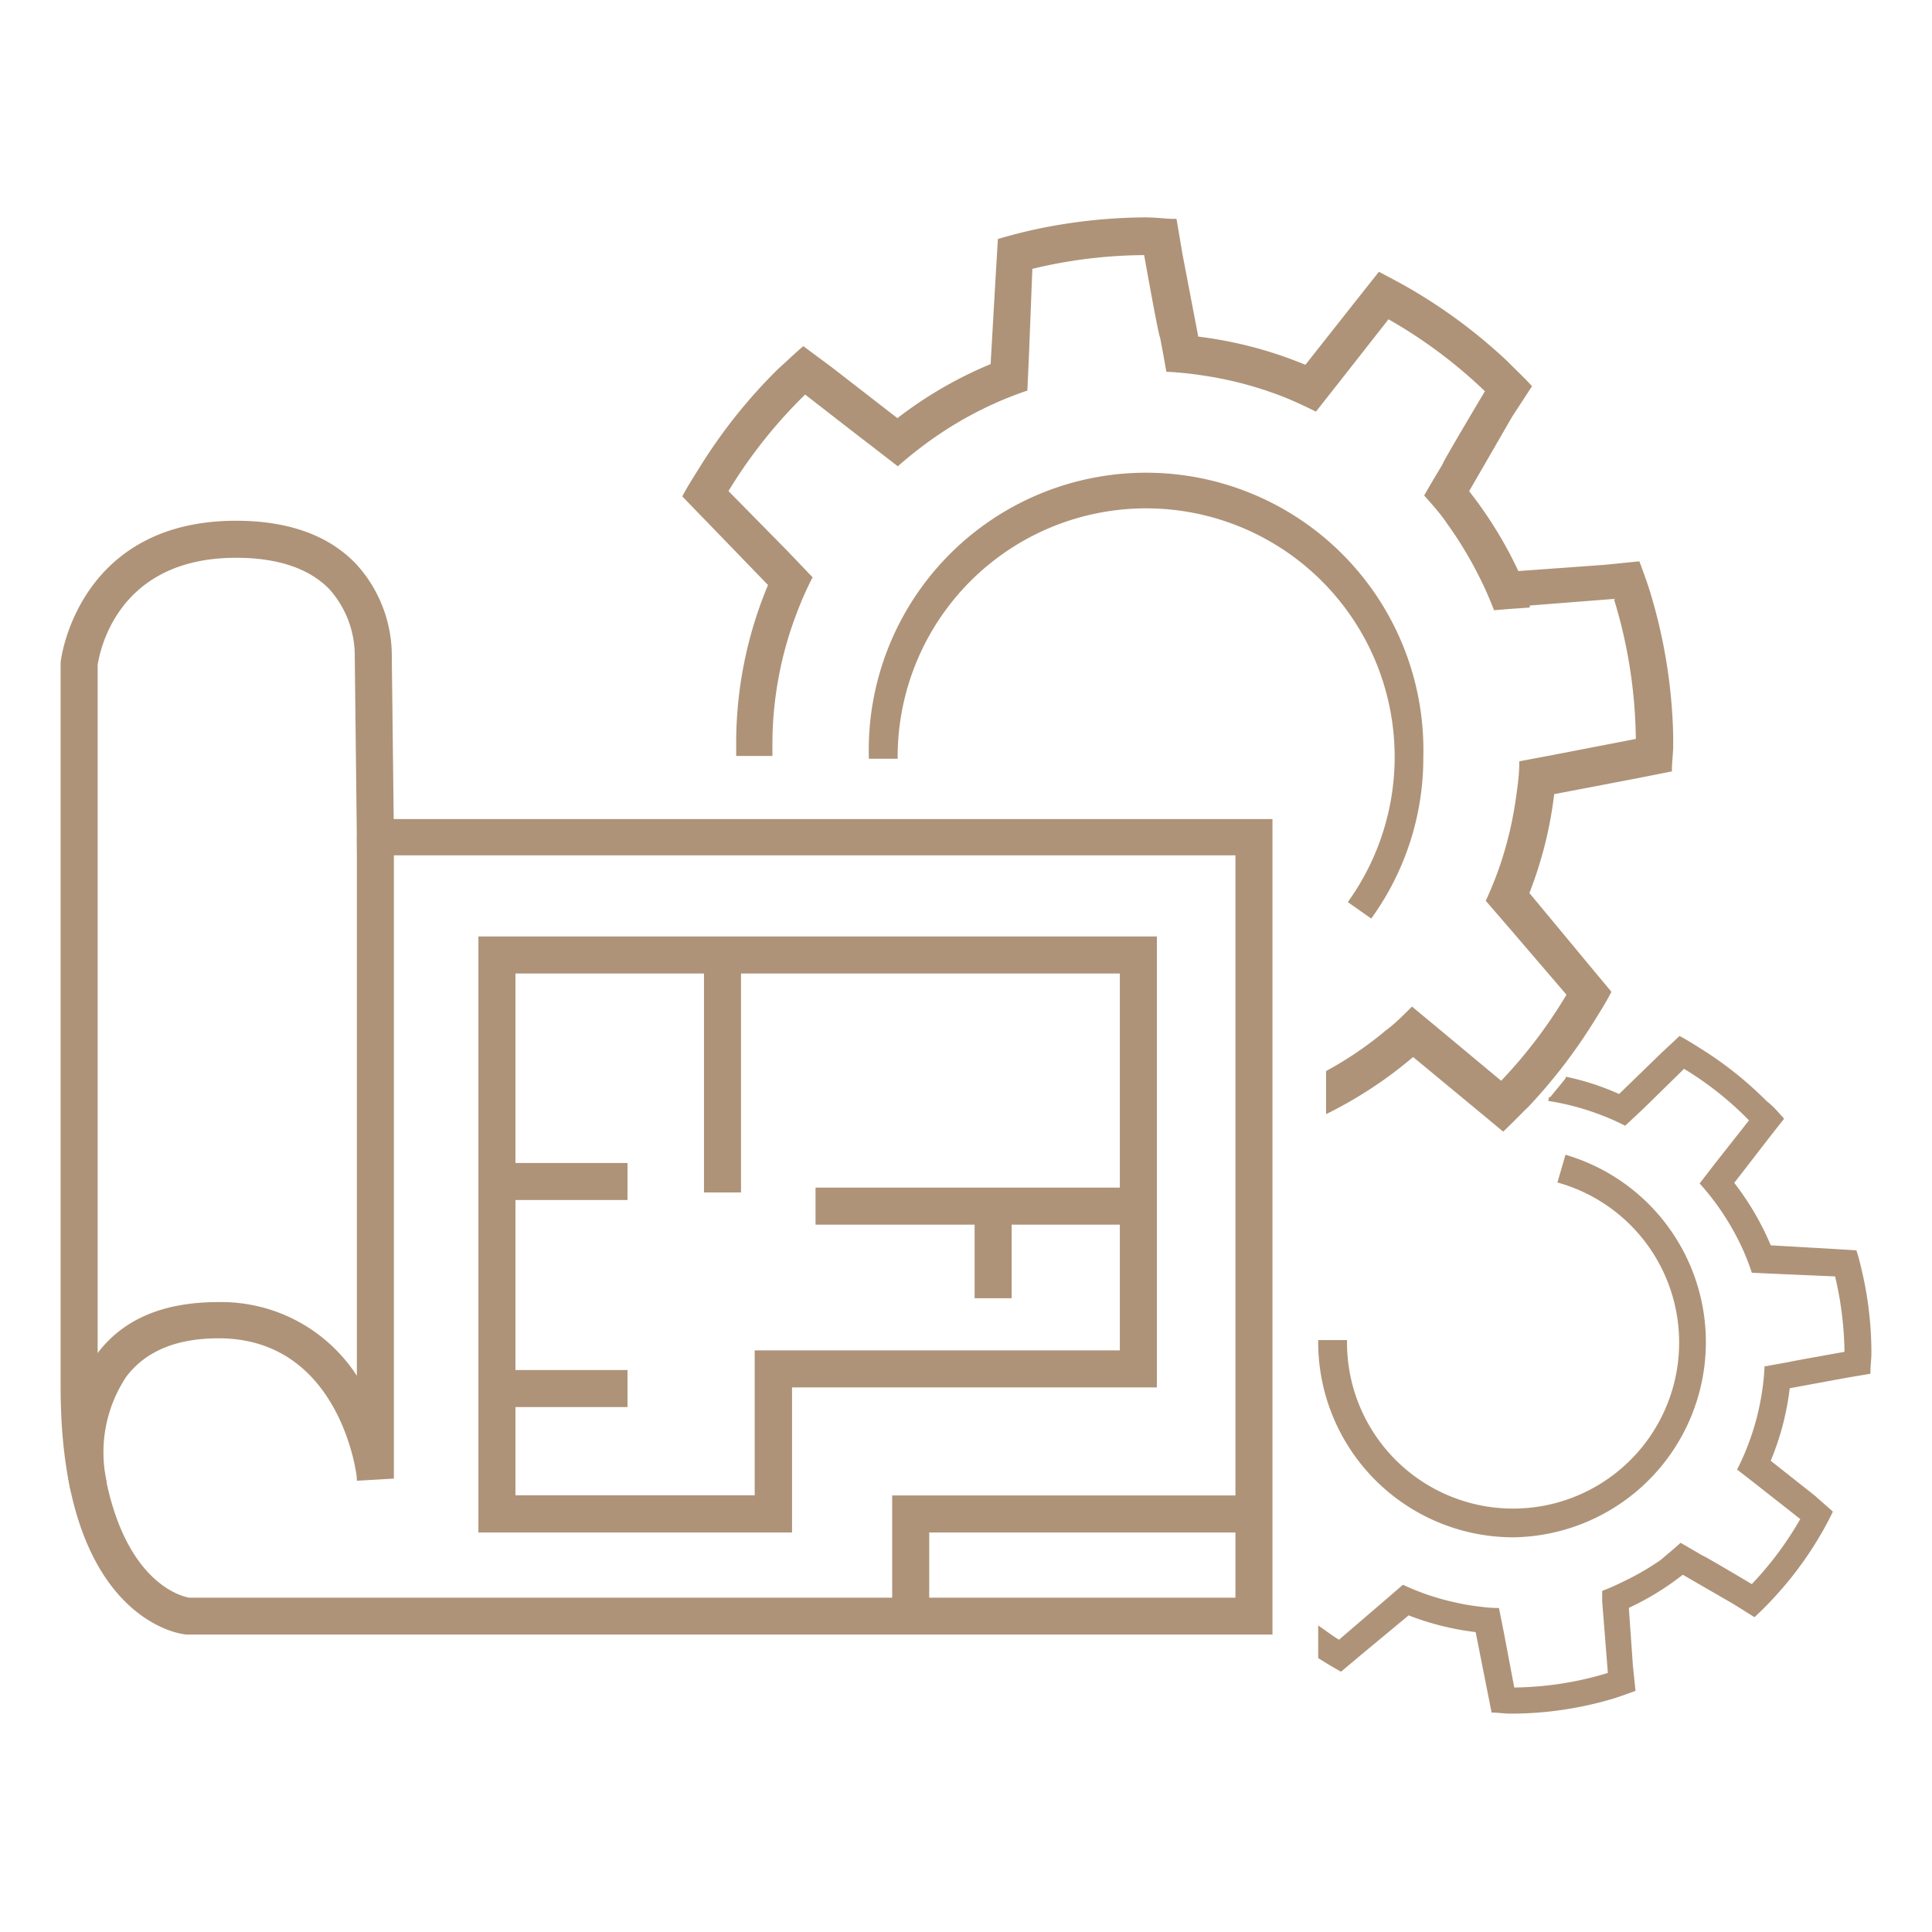
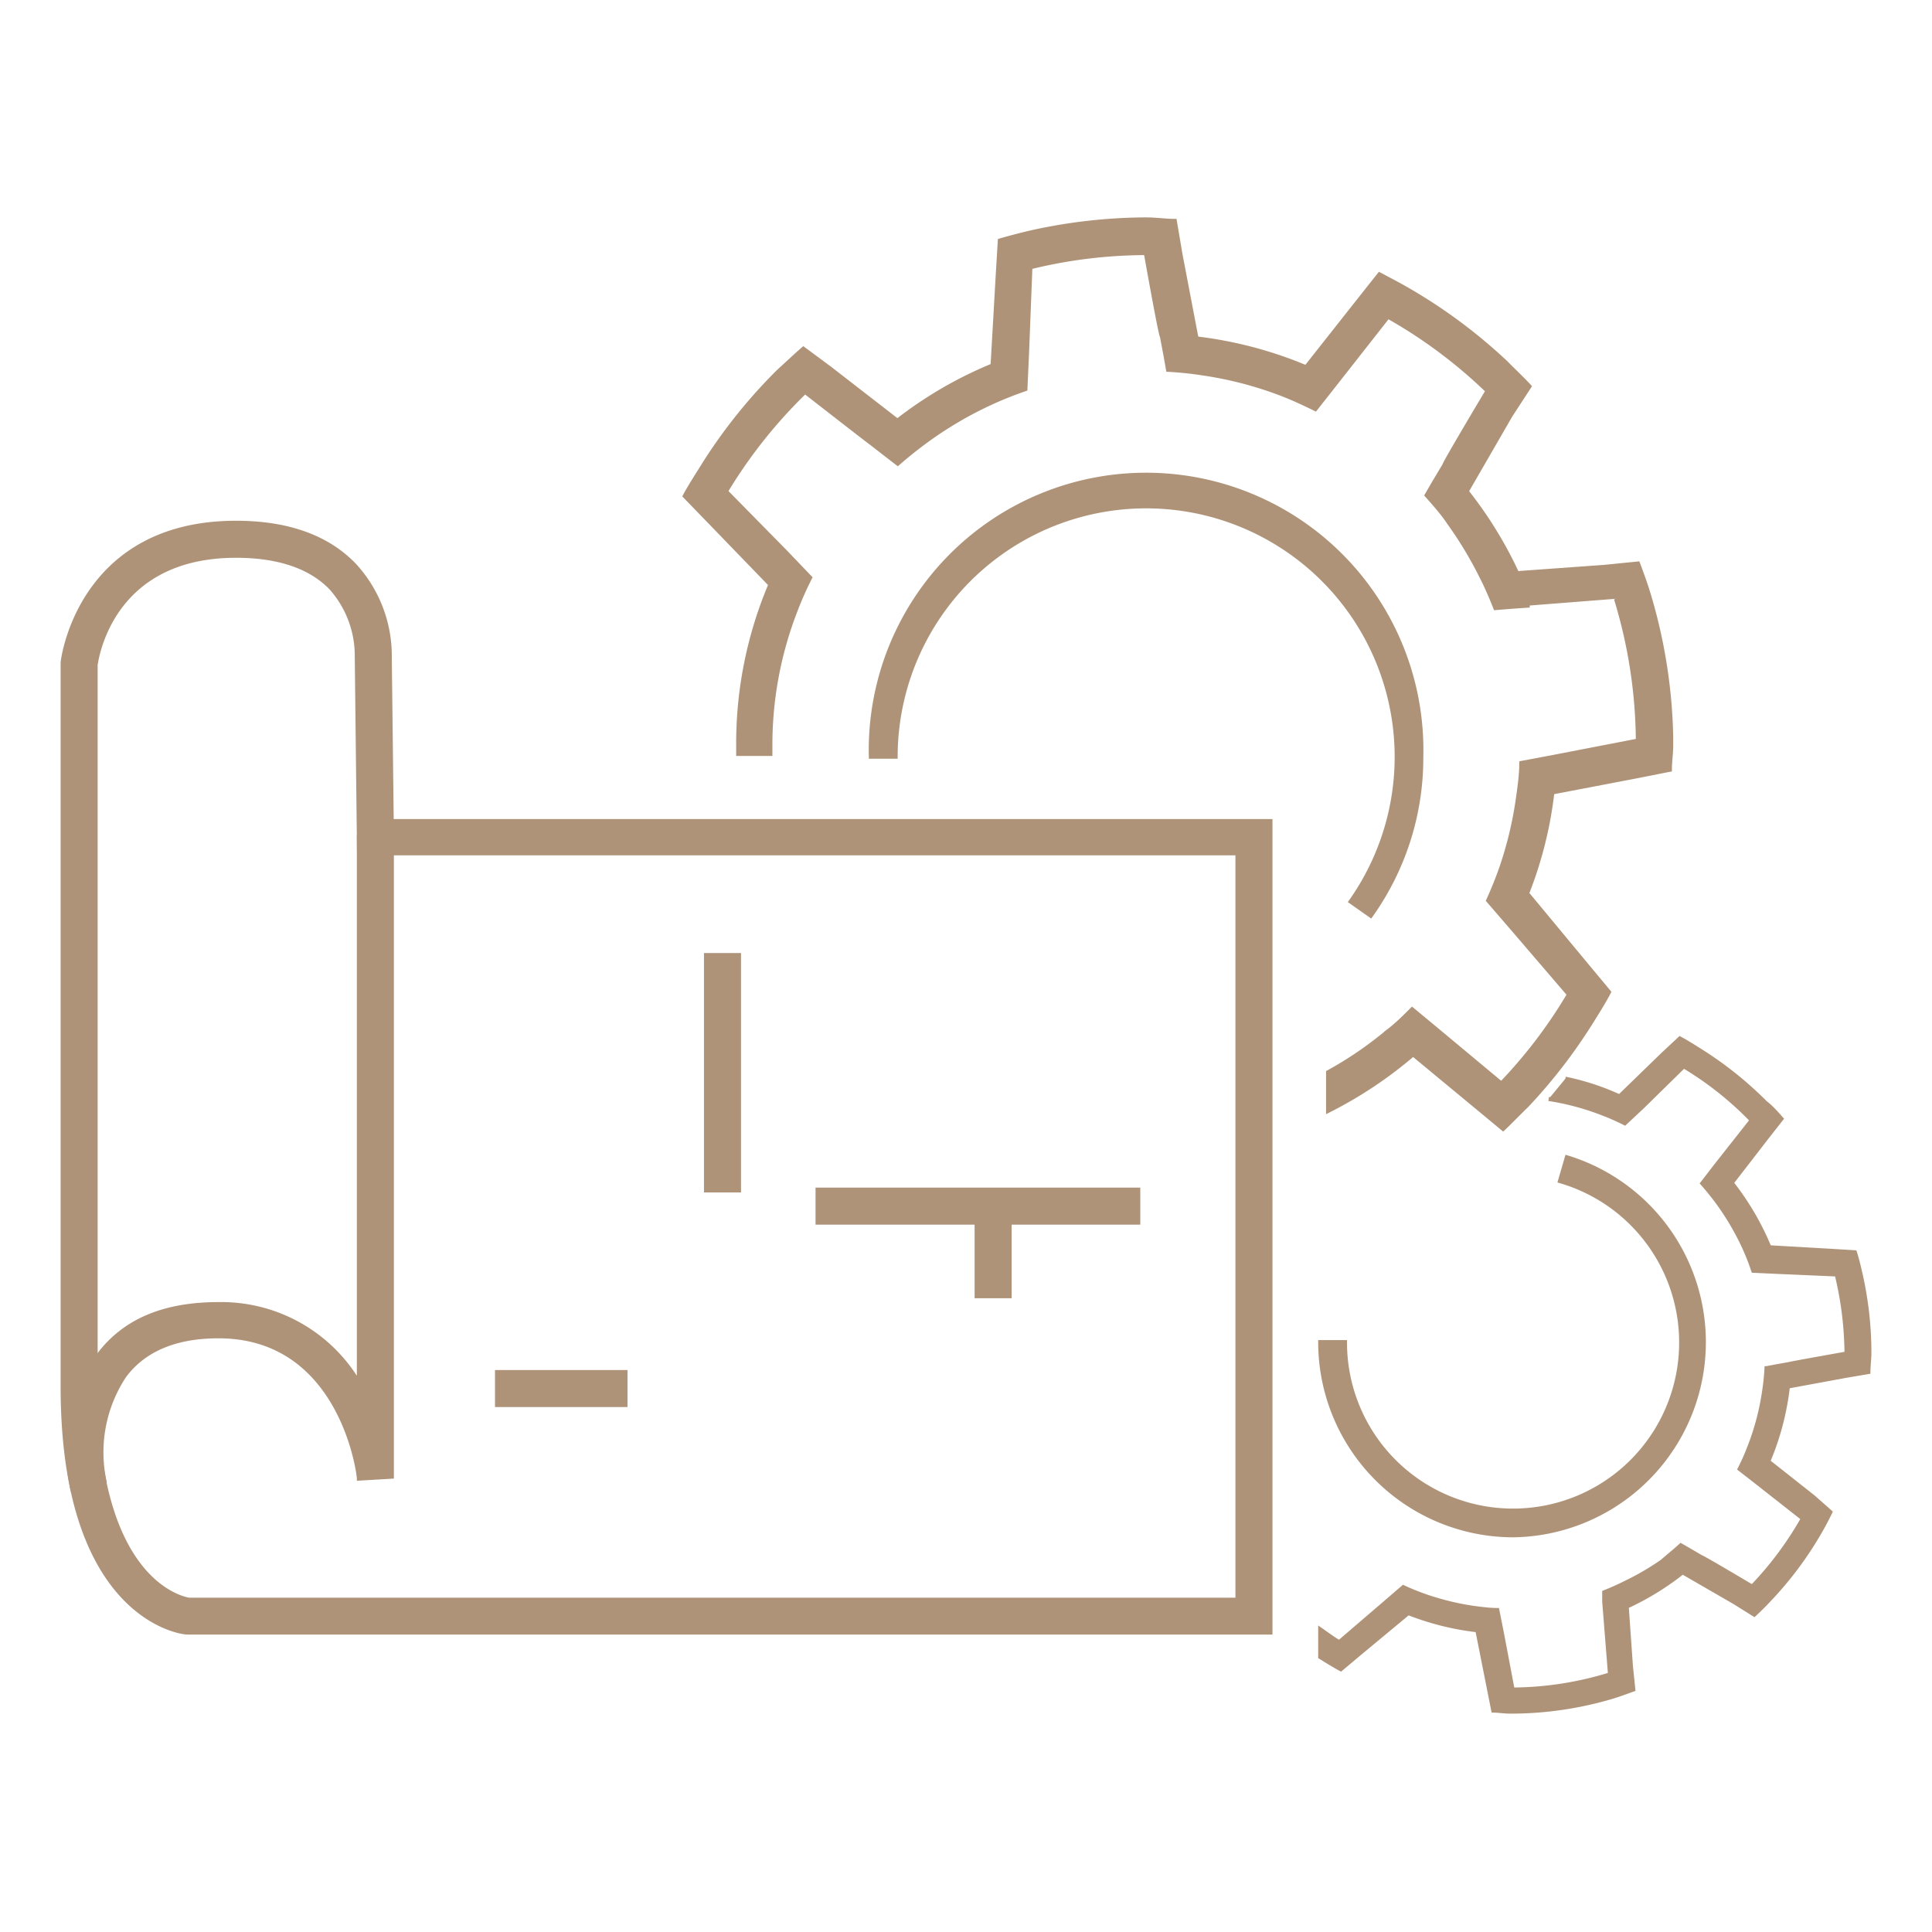
<svg xmlns="http://www.w3.org/2000/svg" id="Shop_Drawings_Services" data-name="Shop Drawings Services" viewBox="0 0 120 120">
  <defs>
    <style>.cls-1{fill:#ae9378;stroke:#ae9378;stroke-miterlimit:10;stroke-width:0.25px;}</style>
  </defs>
  <path class="cls-1" d="M78.91,101.4H11.62c-.43,0-7.73-1-7.73-15.28V41.17c0-.2,1.07-8.7,10.77-8.7,3.22,0,5.7.89,7.38,2.66a8.32,8.32,0,0,1,2.17,5.72L24.33,51H78.91ZM14.66,34.52C6.83,34.52,6,41,5.94,41.28V86.12c0,12.3,5.56,13.2,5.8,13.24H76.86V53H22.3l-.14-12.22a6.32,6.32,0,0,0-1.62-4.28C19.26,35.19,17.28,34.52,14.66,34.52Z" />
  <path class="cls-1" d="M4.52,92.59A10.58,10.58,0,0,1,6.1,84.2C7.73,82,10.24,81,13.57,81a9.91,9.91,0,0,1,8.72,4.89V52h2.05V91.72l-2.05.12c0-.36-1.11-8.84-8.72-8.84-2.65,0-4.61.82-5.83,2.44A8.6,8.6,0,0,0,6.49,92Z" />
-   <path class="cls-1" d="M49.07,95.06H29.84V58.29H71.73V86.05H49.07ZM31.89,93H47V84H69.68V60.34H31.89Z" />
-   <polygon class="cls-1" points="57.59 100.37 55.54 100.37 55.54 93.01 77.89 93.01 77.89 95.06 57.59 95.06 57.59 100.37" />
  <rect class="cls-1" x="50.78" y="73.89" width="19.92" height="2.05" />
  <rect class="cls-1" x="60.66" y="74.91" width="2.05" height="5.6" />
  <rect class="cls-1" x="43.85" y="59.32" width="2.05" height="14.62" />
-   <rect class="cls-1" x="30.87" y="72.36" width="7.98" height="2.05" />
  <rect class="cls-1" x="30.87" y="85.22" width="7.98" height="2.05" />
  <path class="cls-1" d="M85.14,56.88,83.89,56a15.56,15.56,0,1,0-28.26-9H54.09a17.1,17.1,0,1,1,34.19,0A16.88,16.88,0,0,1,85.14,56.88Z" />
  <path class="cls-1" d="M94,95.36a12,12,0,0,1-12-12h1.54a10.44,10.44,0,1,0,13.35-10l.43-1.48A12,12,0,0,1,94,95.36Z" />
  <path class="cls-1" d="M100.37,37.19A30.76,30.76,0,0,1,101.73,46l-5.17,1-2.07.39c0,.72-.1,1.43-.2,2.13a23.21,23.21,0,0,1-1,4.26c-.25.73-.54,1.45-.86,2.15l1.46,1.69,3.56,4.15a30.2,30.2,0,0,1-4.2,5.53L89.29,64l-1.58-1.31c-.49.49-1,1-1.53,1.39a22.69,22.69,0,0,1-3.69,2.52V69a26.07,26.07,0,0,0,5.28-3.51l4,3.31,1.59,1.32c.5-.47,1-1,1.47-1.45a33.17,33.17,0,0,0,4-5.18c.38-.61.77-1.22,1.11-1.87l-1.44-1.73-3.65-4.4a24.75,24.75,0,0,0,1.57-6.27l5.23-1,2.07-.41c0-.5.08-1,.08-1.49,0-.21,0-.41,0-.61A32.9,32.9,0,0,0,102.43,37c-.2-.68-.44-1.33-.69-2l-2.1.21-5.41.39a25.42,25.42,0,0,0-3.13-5.08l2.72-4.71L95,24c-.48-.52-1-1-1.48-1.49a32.92,32.92,0,0,0-6-4.47c-.6-.35-1.22-.67-1.84-1l-1.3,1.64-3.26,4.13a25.34,25.34,0,0,0-6.8-1.79l-1-5.23-.35-2.07c-.57,0-1.14-.09-1.73-.09l-.36,0a33.44,33.44,0,0,0-6.69.77c-.71.16-1.4.34-2.09.54l-.13,2.17-.32,5.59a25.2,25.2,0,0,0-5.91,3.43l-4.18-3.24L49.9,21.66c-.52.45-1,.91-1.54,1.4A32.81,32.81,0,0,0,43.62,29c-.37.6-.76,1.19-1.09,1.81l1.52,1.57,3.8,3.93a25.29,25.29,0,0,0-2,9.93c0,.2,0,.39,0,.59h2c0-.2,0-.39,0-.59a23,23,0,0,1,1.58-8.36,20.27,20.27,0,0,1,.89-2L48.81,34.3l-3.72-3.78A30.58,30.58,0,0,1,50,24.34s4.11,3.2,4.12,3.19l.94.73.7.54c.53-.46,1.07-.9,1.64-1.32A23.39,23.39,0,0,1,61.6,25a22.16,22.16,0,0,1,2.09-.83l.1-2.21L64,16.6a30.21,30.21,0,0,1,7.17-.88s.92,5.18,1,5.18l.23,1.22.15.85a21.33,21.33,0,0,1,2.13.22,22.94,22.94,0,0,1,5.1,1.35c.65.26,1.29.56,1.92.87L83,23.76l3.21-4.09a30.33,30.33,0,0,1,6.18,4.61s-2.72,4.55-2.67,4.6L89.05,30l-.44.76c.49.55,1,1.12,1.38,1.7a23.93,23.93,0,0,1,2,3.31c.33.64.62,1.31.89,2l.85-.07,1.28-.09" />
  <path class="cls-1" d="M96.19,68.26a15.77,15.77,0,0,1,3.35.9,14.11,14.11,0,0,1,1.38.61l1.07-1,2.59-2.54a20.41,20.41,0,0,1,4.22,3.35l-2.2,2.79,0,0-.5.65-.37.48c.32.36.62.73.91,1.12a16.27,16.27,0,0,1,1.7,2.88,14.61,14.61,0,0,1,.56,1.43l1.51.07,3.67.16a21.43,21.43,0,0,1,.61,4.91s-3.55.63-3.55.65l-.84.15-.58.11a14,14,0,0,1-.15,1.45,15.61,15.61,0,0,1-.93,3.49,13,13,0,0,1-.59,1.32l1.13.88,2.8,2.2a21.06,21.06,0,0,1-3.15,4.23s-3.12-1.86-3.16-1.83l-.75-.44-.52-.3c-.37.34-.76.65-1.16,1A16.31,16.31,0,0,1,101,98.29c-.44.22-.9.43-1.36.61l0,.58.07.87S100,104,100,104a20.8,20.8,0,0,1-6.05.94l-.67-3.54L93,100c-.49,0-1-.07-1.46-.13a16.47,16.47,0,0,1-2.91-.7,15.54,15.54,0,0,1-1.47-.59l-1.16,1L83.18,102c-.41-.24-.79-.53-1.18-.8v1.72l0,0c.42.26.84.52,1.28.76l1.19-1,3-2.49a17,17,0,0,0,4.29,1.07l.71,3.58.28,1.41c.34,0,.68.06,1,.06.14,0,.28,0,.42,0a22.17,22.17,0,0,0,5.91-.9c.47-.14.92-.31,1.37-.47l-.15-1.44-.26-3.71a17.1,17.1,0,0,0,3.47-2.13l3.22,1.86,1.23.77c.35-.33.69-.66,1-1a22.07,22.07,0,0,0,3.06-4.11c.24-.41.46-.83.67-1.26L112.65,93l-2.82-2.23a16.77,16.77,0,0,0,1.22-4.65l3.58-.66,1.42-.24c0-.39.06-.78.06-1.18,0-.09,0-.17,0-.25a22.32,22.32,0,0,0-.53-4.58c-.11-.48-.23-1-.37-1.43l-1.48-.09-3.83-.22a17.1,17.1,0,0,0-2.34-4l2.21-2.86.88-1.12c-.31-.35-.62-.71-1-1a22.75,22.75,0,0,0-4.06-3.24c-.41-.26-.82-.52-1.25-.75l-1.07,1-2.68,2.6A15.63,15.63,0,0,0,97.23,67" />
</svg>